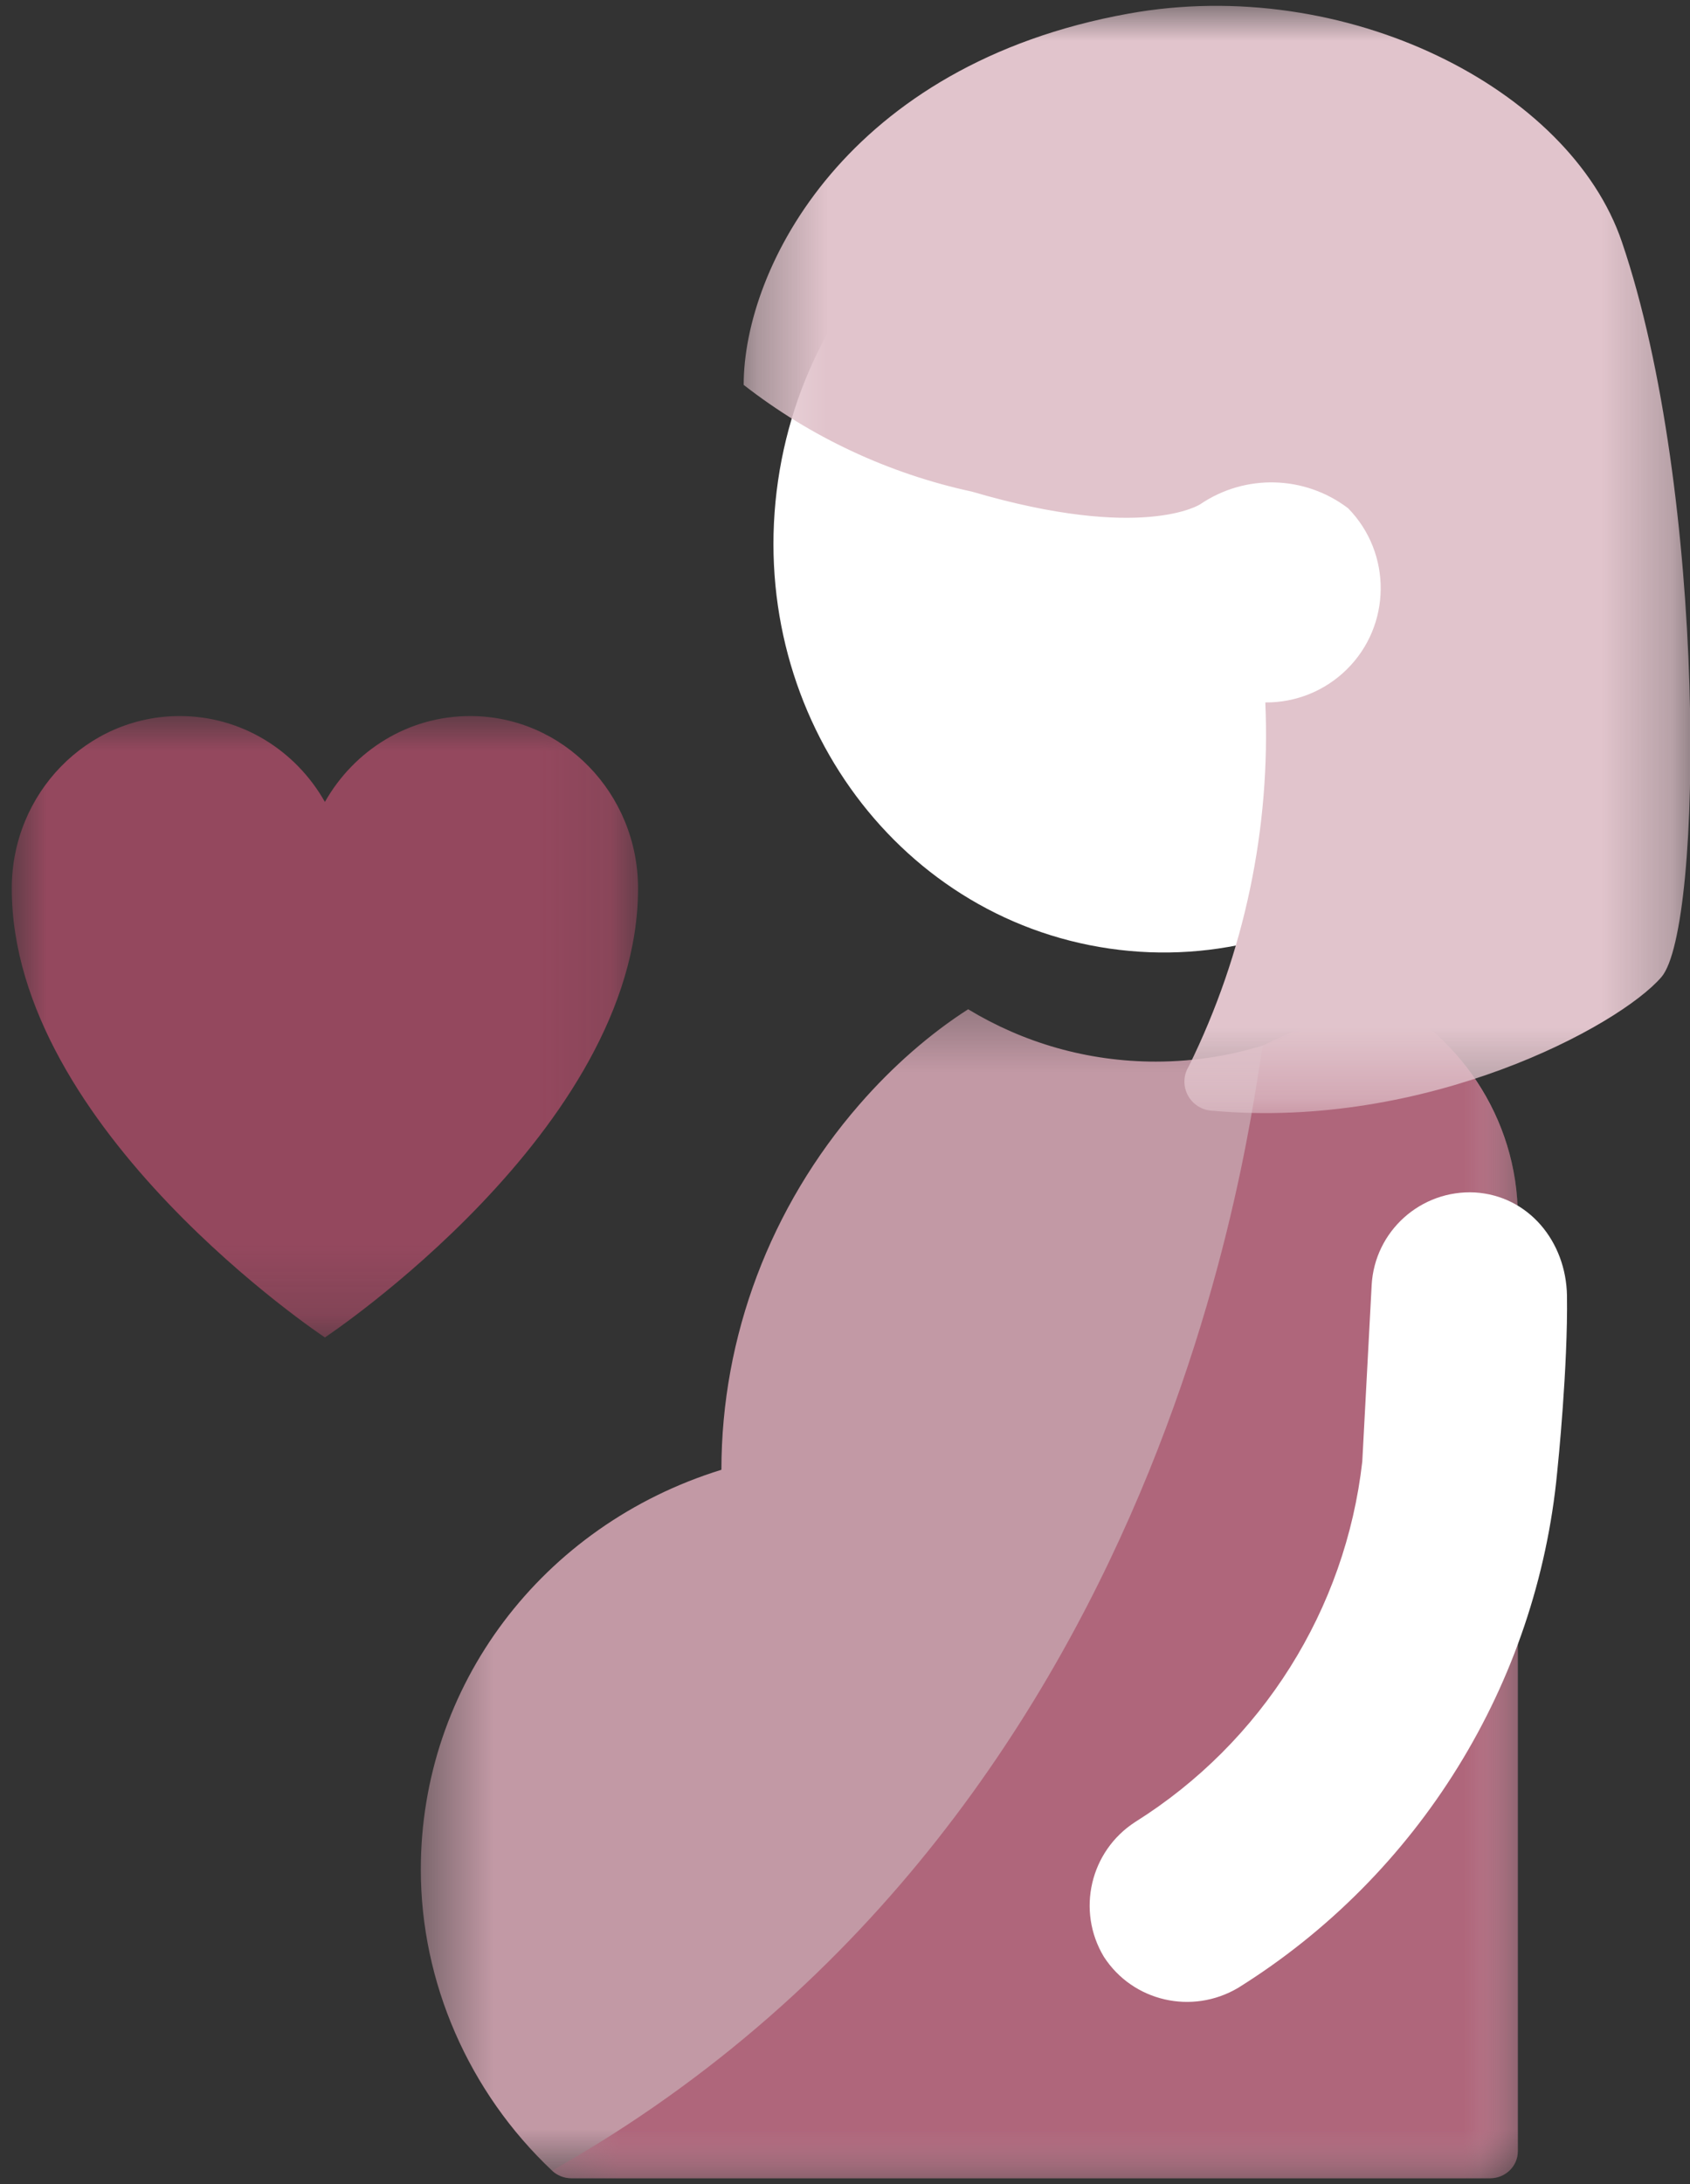
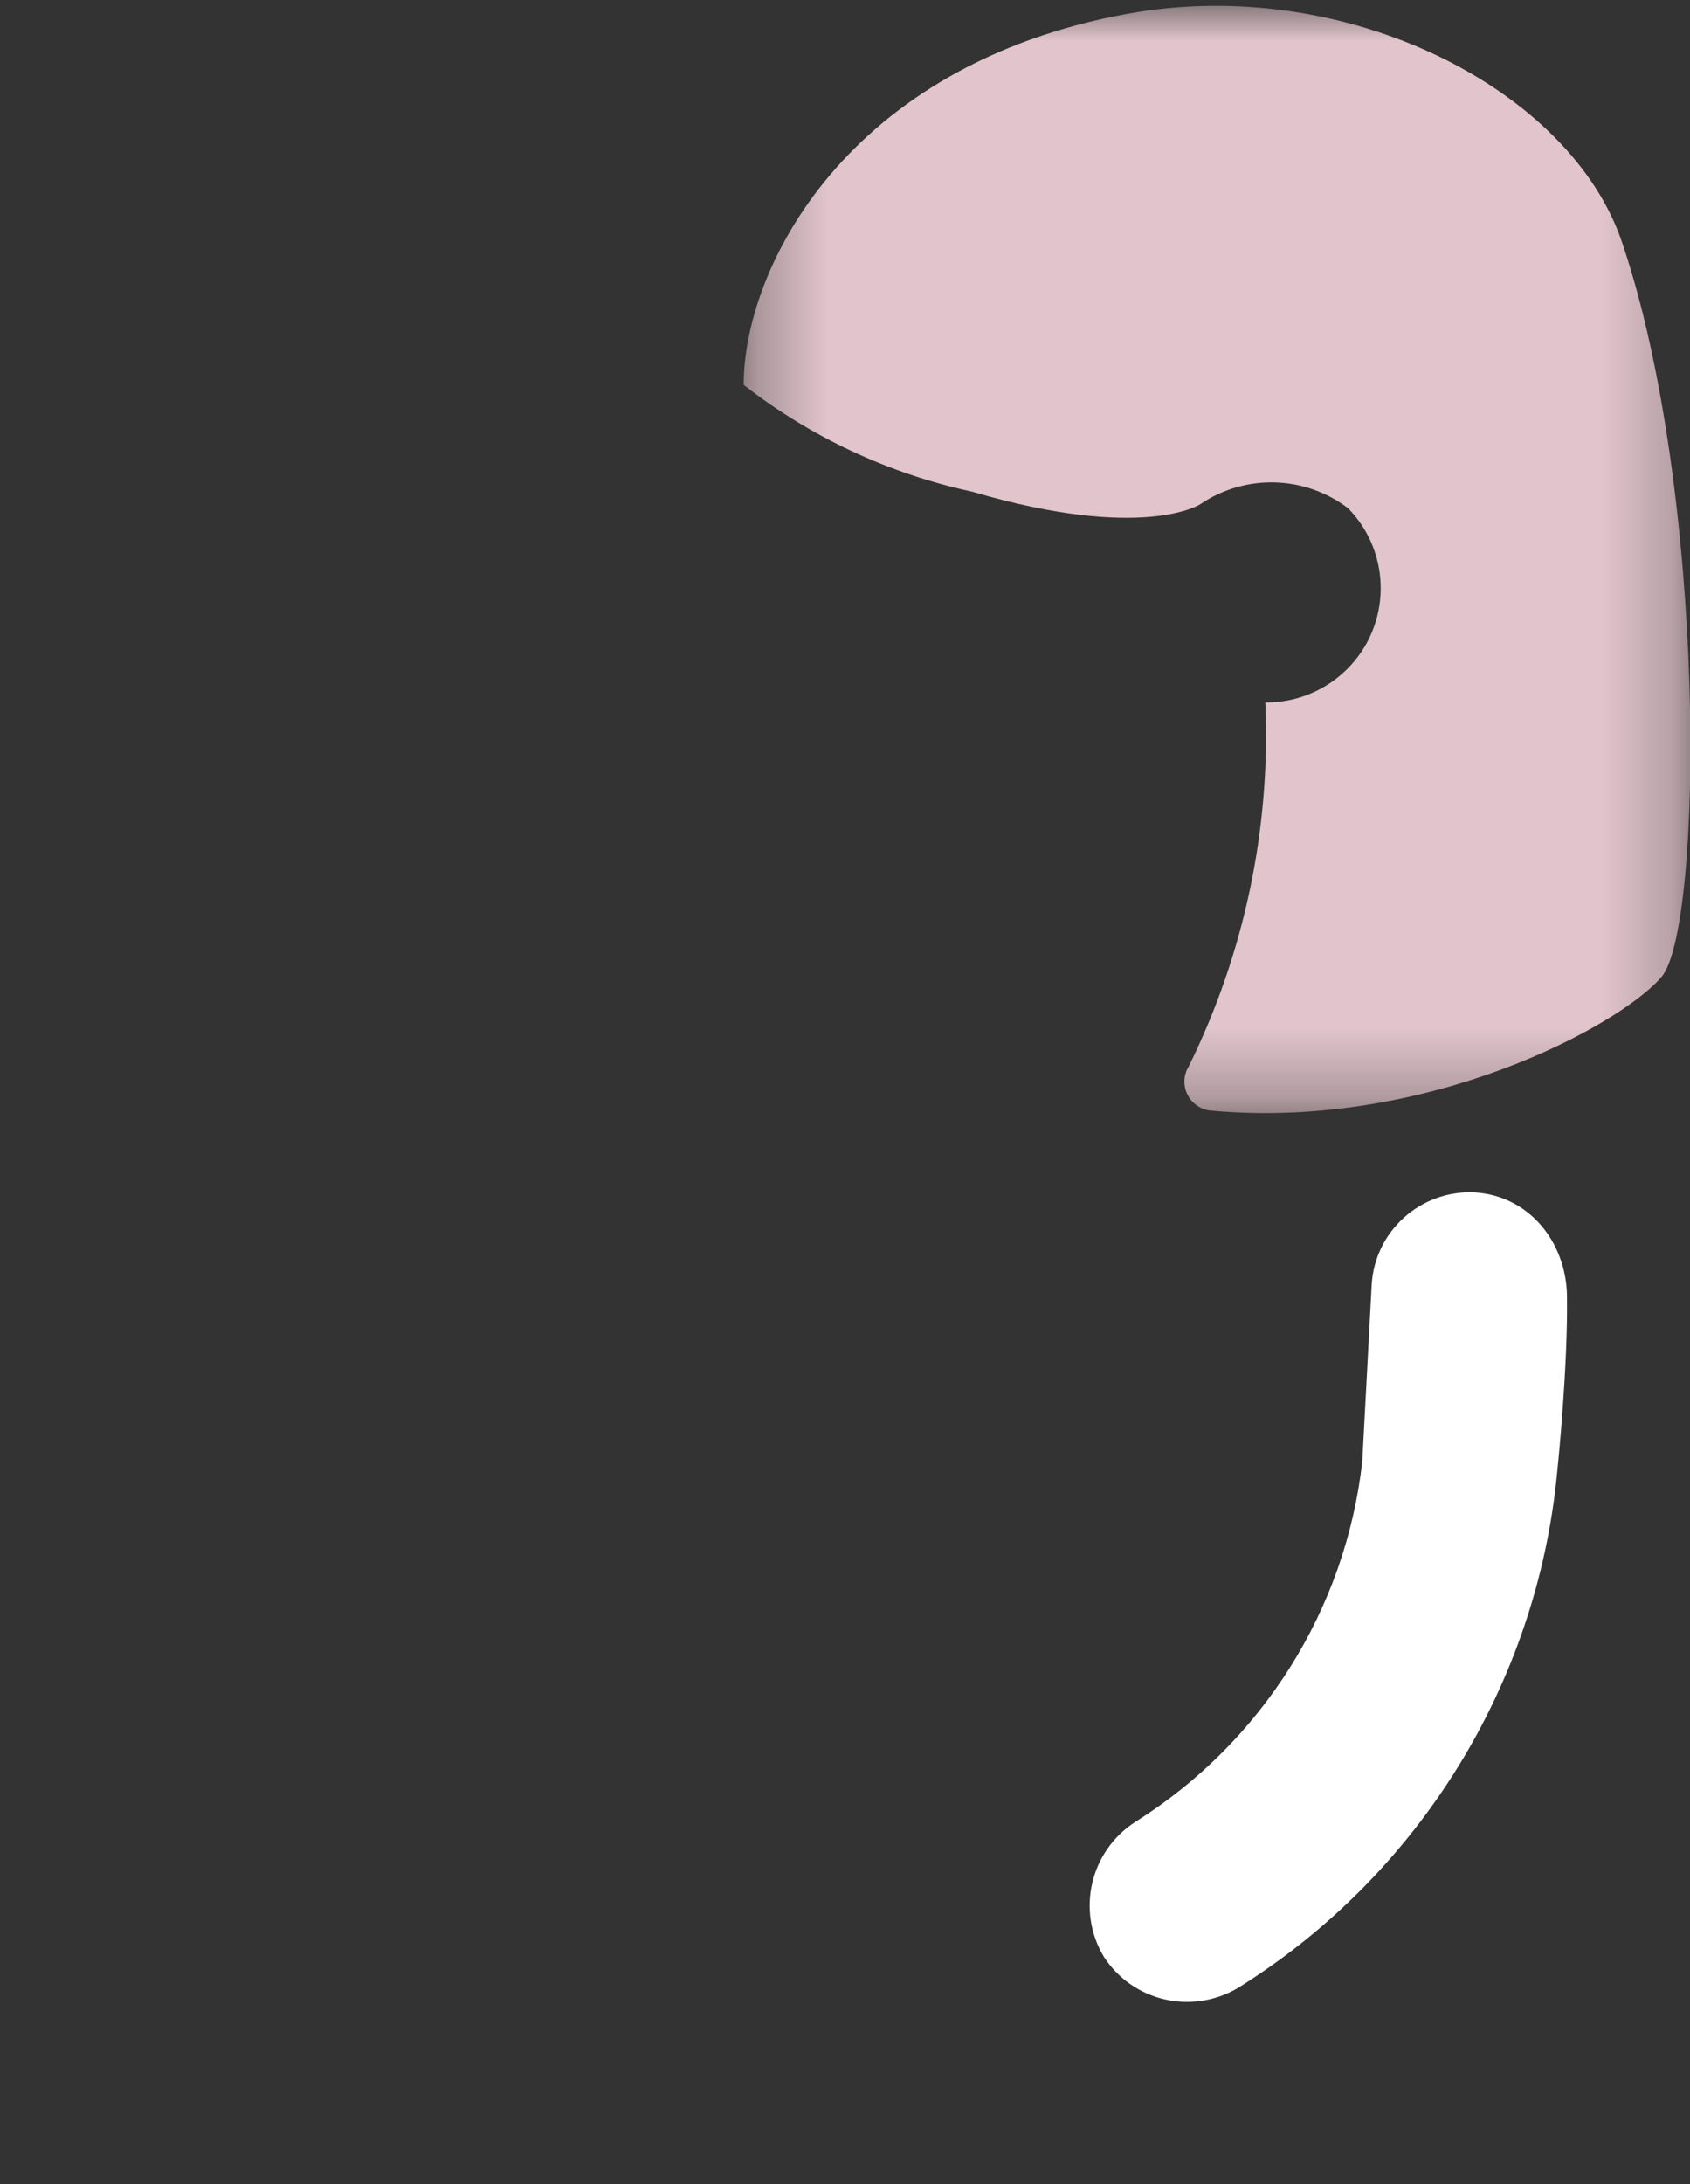
<svg xmlns="http://www.w3.org/2000/svg" xmlns:xlink="http://www.w3.org/1999/xlink" width="24px" height="31px" viewBox="0 0 24 31" version="1.1">
  <rect x="0" y="0" width="24" height="31" fill="#333333" stroke="none" />
  <title>015376E8-987F-40E4-A2D7-8D27EAE8CAF9</title>
  <desc>Created with sketchtool.</desc>
  <defs>
    <polygon id="path-1" points="0.472 0.342 16.051 0.342 16.051 17.196 0.472 17.196" />
-     <polygon id="path-3" points="0 0 8.894 0 8.894 8.82 0 8.82" />
-     <polygon id="path-5" points="0.558 0.342 14.273 0.342 14.273 17.196 0.558 17.196" />
    <polygon id="path-7" points="0.314 0 13.759 0 13.759 15.716 0.314 15.716" />
  </defs>
  <g id="Design" stroke="none" stroke-width="1" fill="none" fill-rule="evenodd">
    <g id="Services-category---1600" transform="translate(-1003, -2229)">
      <g id="Group-3" transform="translate(296, 1170)">
        <g id="Group-3-Copy-4" transform="translate(0, 718)">
          <g id="Service-Teaser-/-LG-Copy" transform="translate(684, 0)">
            <g id="Group-2">
              <g id="tab/960/left" transform="translate(0, 332)">
                <g id="Group-7">
                  <g id="SHAC-icons-heart" transform="translate(17, 6)">
                    <g id="Group-17" transform="translate(6.167, 3.083)">
                      <g id="Group-3" transform="translate(5.337, 13.638)">
                        <mask id="mask-2" fill="white">
                          <use xlink:href="#path-1" />
                        </mask>
                        <g id="Clip-2" />
-                         <path d="M13.963,0.342 C13.107,0.973 12.051,1.347 10.909,1.347 C9.935,1.347 9.024,1.076 8.245,0.604 C7.713,0.944 7.174,1.41 6.695,1.962 C5.435,3.412 4.741,5.251 4.741,7.14 C2.188,7.93 0.472,10.209 0.472,12.813 C0.472,14.413 1.151,15.971 2.336,17.088 C2.409,17.157 2.508,17.196 2.61,17.196 L15.658,17.196 C15.876,17.196 16.051,17.024 16.051,16.813 L16.051,3.552 C16.051,2.138 15.197,0.914 13.963,0.342" id="Fill-1" fill="#C299A5" mask="url(#mask-2)" />
                      </g>
-                       <path d="M17.282,1.717 C14.216,1.271 11.351,3.521 10.882,6.741 C10.414,9.962 12.519,12.934 15.585,13.38 C18.65,13.826 21.515,11.577 21.984,8.356 C22.453,5.136 20.347,2.163 17.282,1.717" id="Fill-4" fill="#FFFFFF" />
                      <g id="Group-8" transform="translate(0, 10.08)">
                        <mask id="mask-4" fill="white">
                          <use xlink:href="#path-3" />
                        </mask>
                        <g id="Clip-7" />
                        <path d="M-0,2.447 C-0,1.096 1.068,0 2.385,0 C3.266,0 4.034,0.49 4.447,1.219 C4.86,0.49 5.629,0 6.51,0 C7.826,0 8.894,1.096 8.894,2.447 C8.894,5.871 4.447,8.82 4.447,8.82 C4.447,8.82 -0,5.871 -0,2.447" id="Fill-6" fill="#94485E" mask="url(#mask-4)" />
                      </g>
                      <g id="Group-11" transform="translate(7.115, 13.638)">
                        <mask id="mask-6" fill="white">
                          <use xlink:href="#path-5" />
                        </mask>
                        <g id="Clip-10" />
-                         <path d="M12.184,0.342 C11.727,0.68 11.179,0.857 10.66,1.115 C10.55,1.17 9.8,11.871 0.558,17.088 C0.631,17.157 0.73,17.196 0.832,17.196 L13.879,17.196 C14.097,17.196 14.273,17.024 14.273,16.813 L14.273,3.552 C14.273,2.138 13.418,0.914 12.184,0.342" id="Fill-9" fill="#AF667B" mask="url(#mask-6)" />
                      </g>
                      <path d="M15.509,27.69 C15.921,28.327 16.762,28.518 17.415,28.132 C19.983,26.531 21.661,23.816 21.947,20.811 C21.957,20.719 22.1,19.314 22.086,18.309 C22.074,17.54 21.542,16.889 20.779,16.842 C20.01,16.802 19.352,17.392 19.312,18.161 L19.179,20.661 C18.942,22.758 17.758,24.645 15.956,25.776 C15.313,26.19 15.117,27.038 15.509,27.69" id="Fill-12" fill="#FFFFFF" />
                      <g id="Group-16" transform="translate(10.08, 0)">
                        <mask id="mask-8" fill="white">
                          <use xlink:href="#path-7" />
                        </mask>
                        <g id="Clip-15" />
                        <path d="M0.314,5.38 C1.266,6.122 2.375,6.64 3.556,6.895 C5.987,7.609 6.798,7.074 6.798,7.074 C7.438,6.64 8.282,6.663 8.898,7.131 C9.523,7.77 9.514,8.796 8.875,9.422 C8.567,9.724 8.152,9.891 7.722,9.887 C7.8,11.671 7.426,13.447 6.636,15.05 C6.515,15.243 6.573,15.497 6.767,15.619 C6.828,15.657 6.897,15.679 6.968,15.682 C10.008,15.957 12.747,14.482 13.347,13.785 C13.947,13.088 13.995,6.904 12.787,3.354 C12.05,1.173 8.856,-0.448 5.776,0.111 C1.781,0.832 0.314,3.718 0.314,5.38" id="Fill-14" fill="#E1C4CC" mask="url(#mask-8)" />
                      </g>
                    </g>
                  </g>
                </g>
              </g>
            </g>
          </g>
        </g>
      </g>
    </g>
  </g>
</svg>